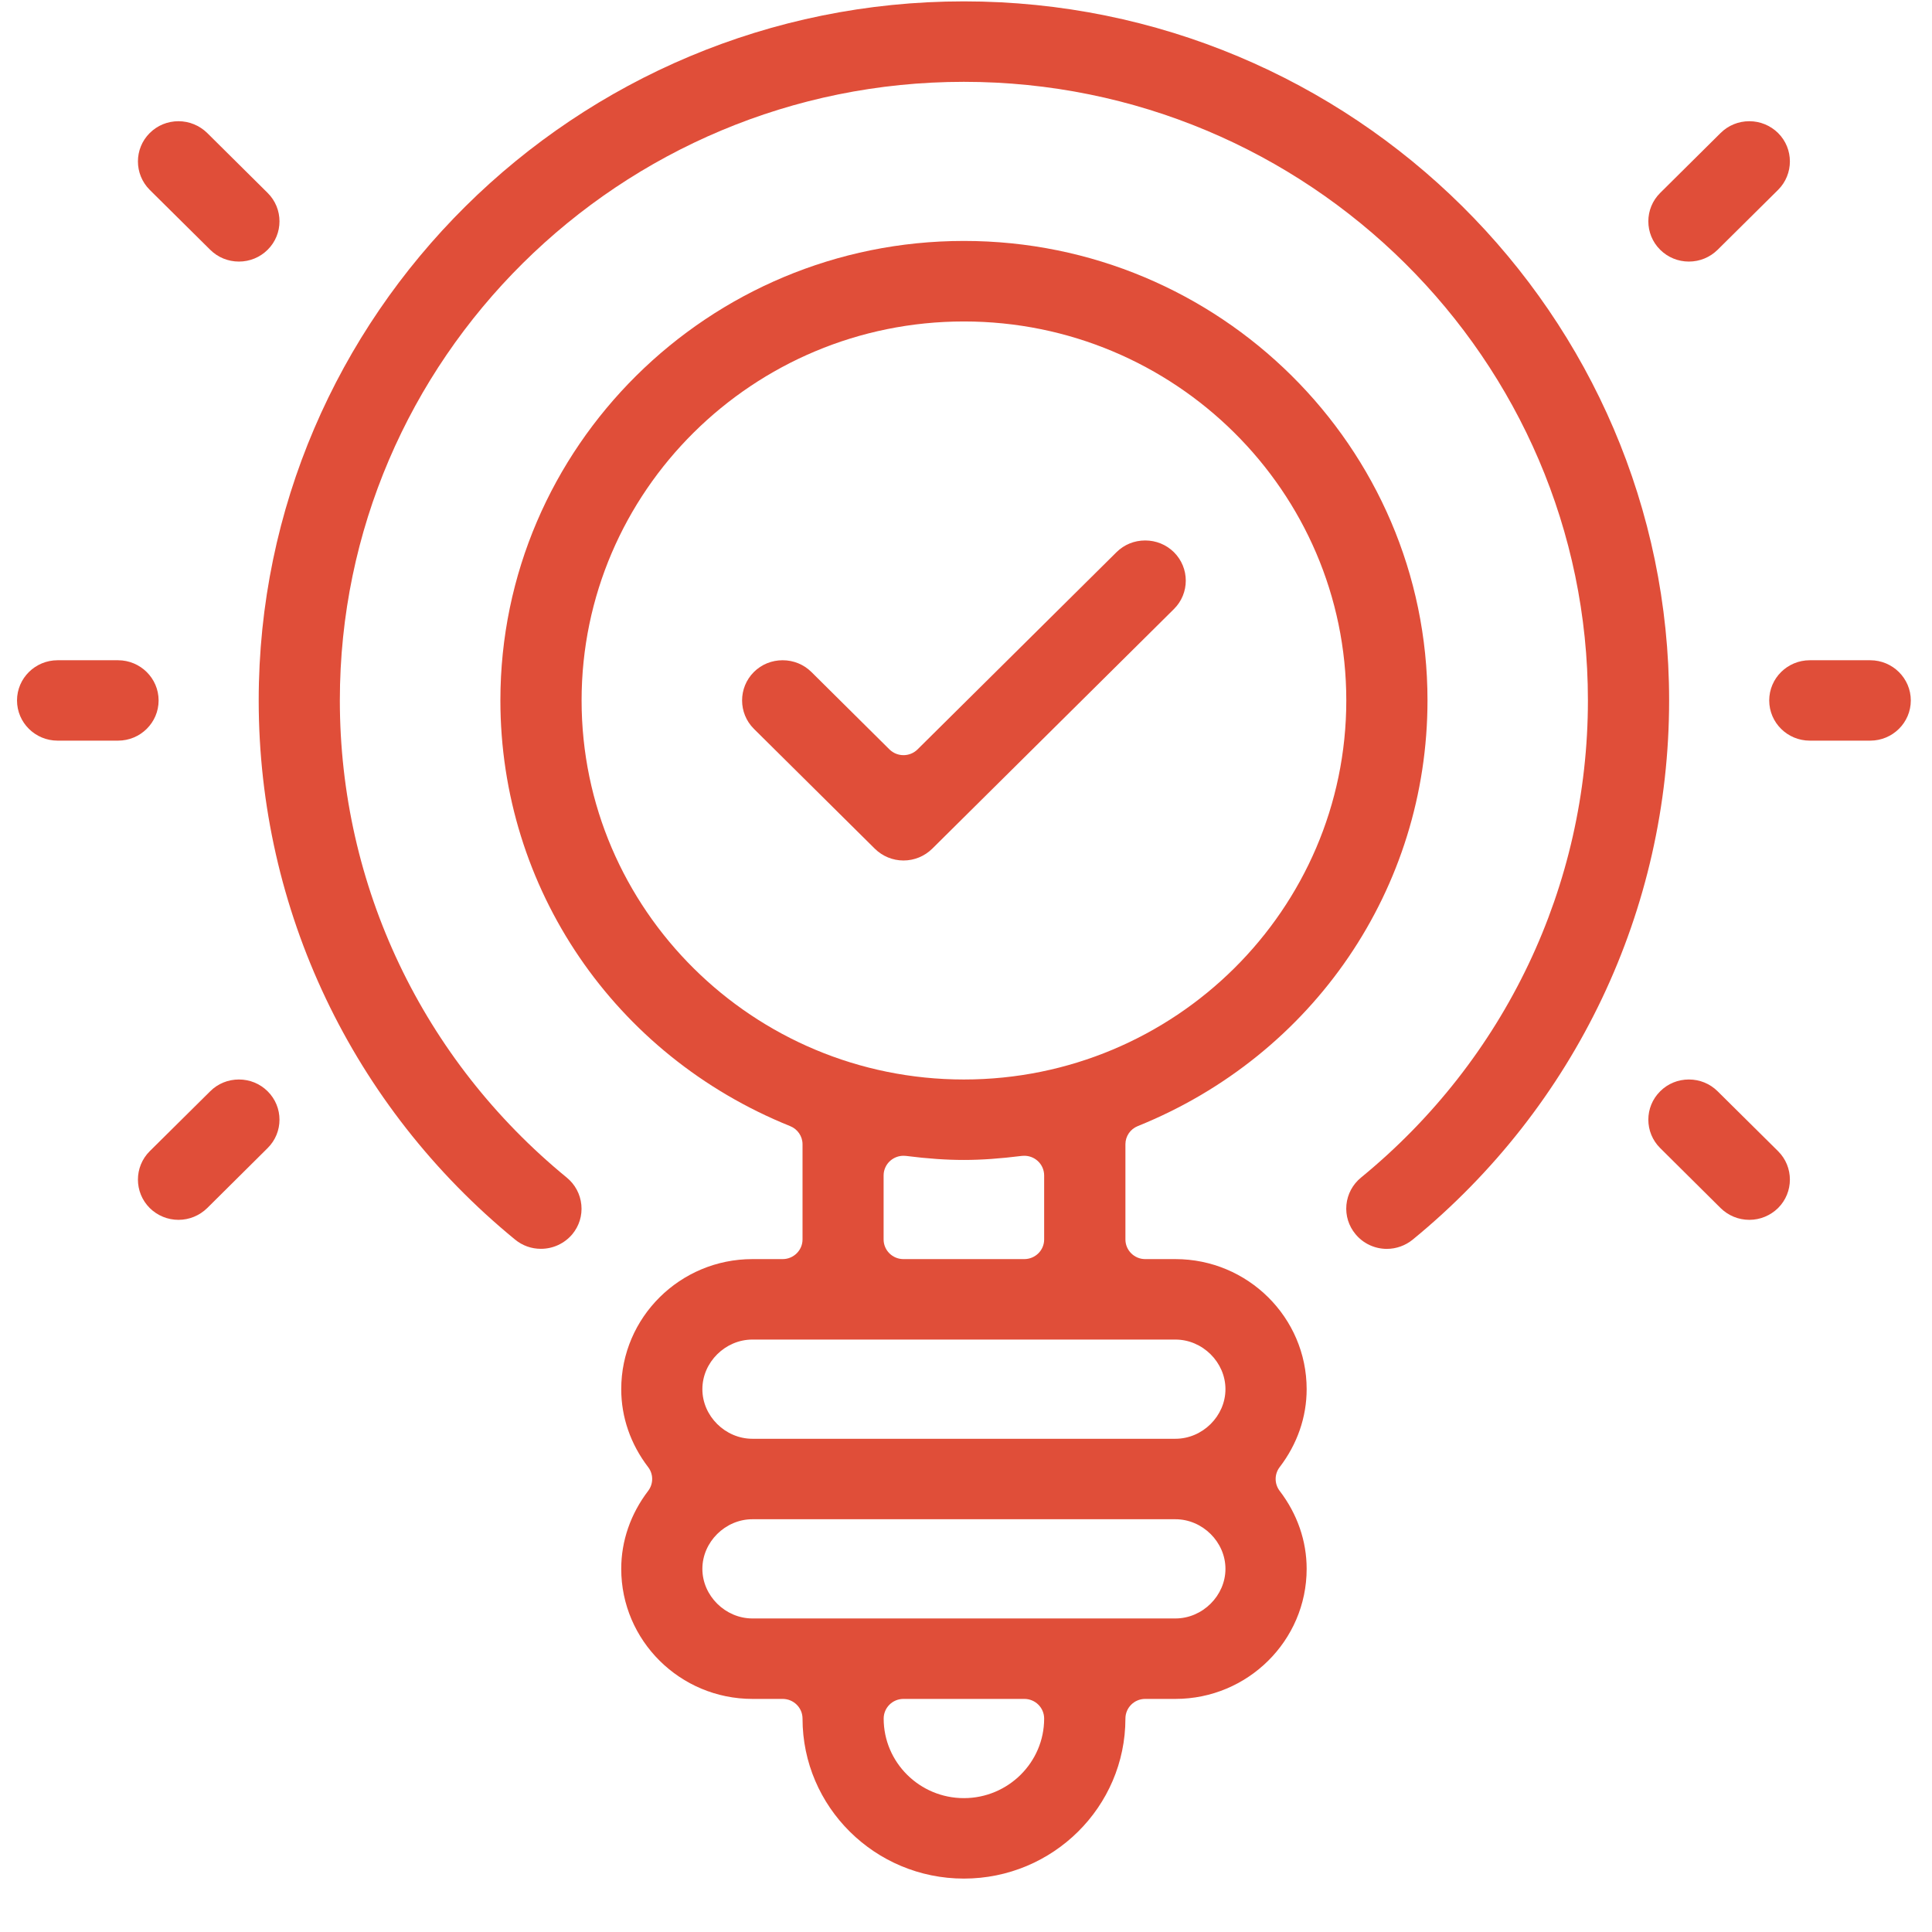
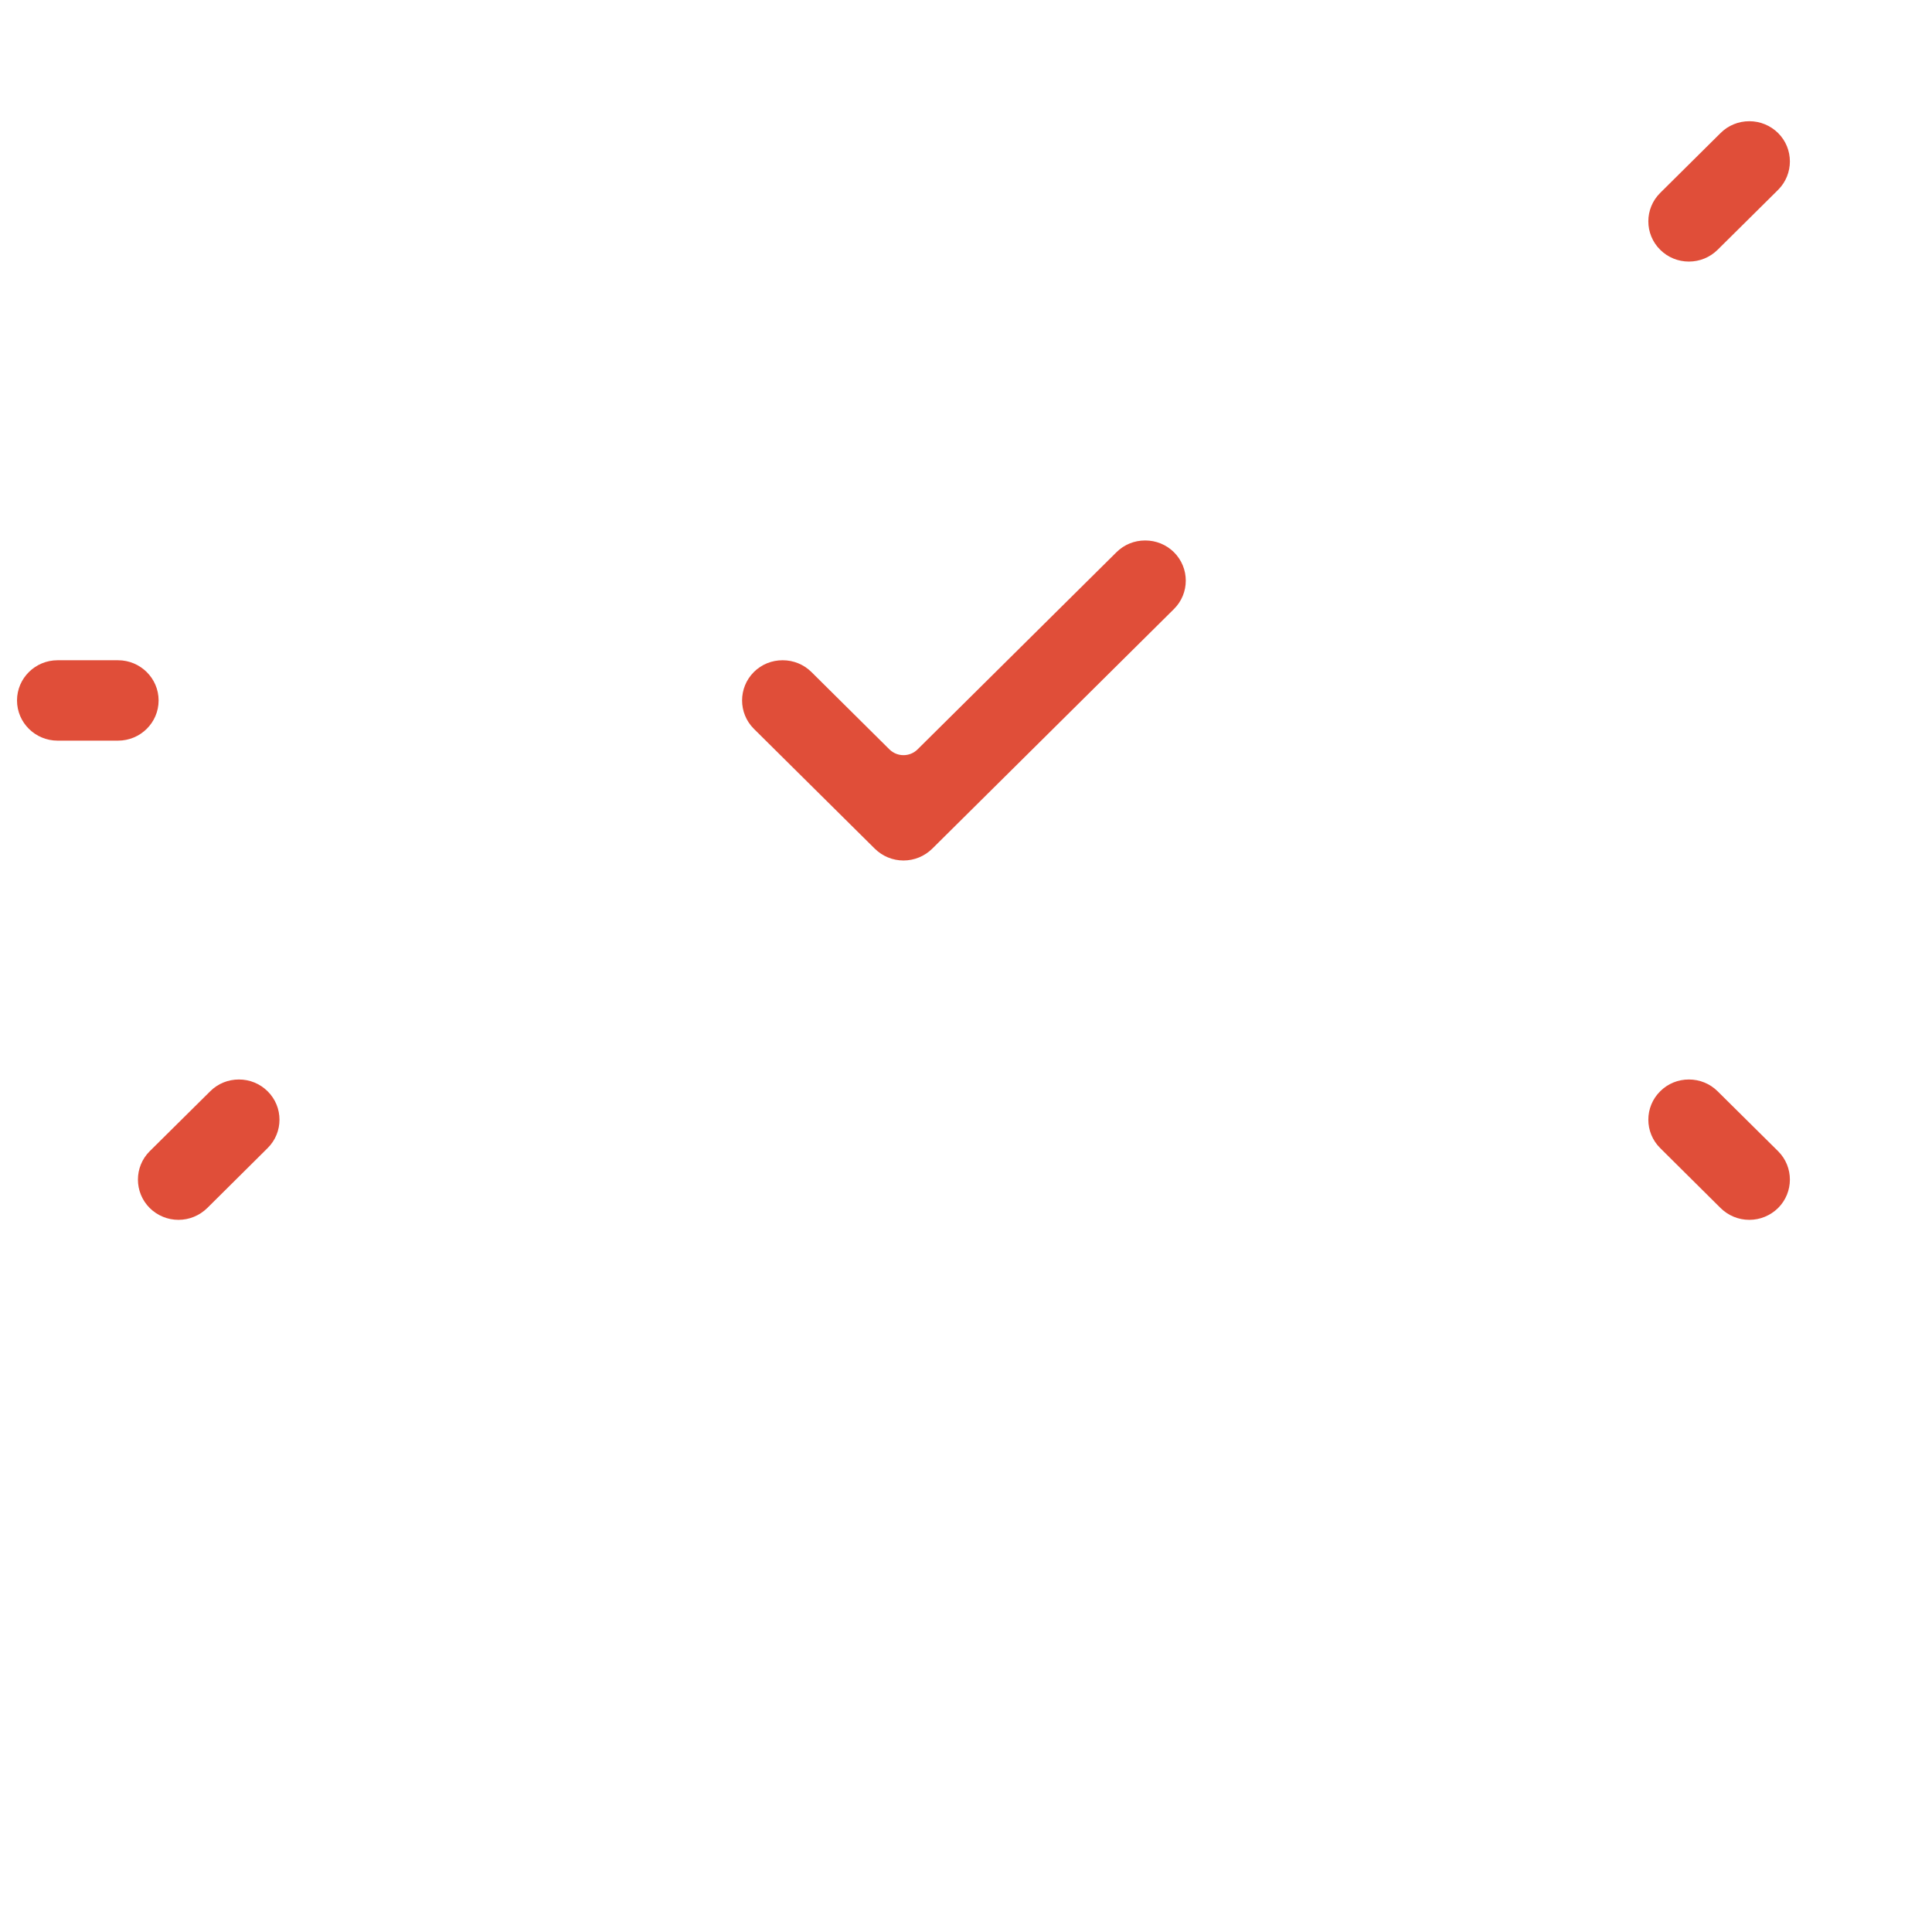
<svg xmlns="http://www.w3.org/2000/svg" width="31" height="31" viewBox="0 0 31 31" fill="none">
-   <path d="M15.466 30.143C14.038 30.143 12.877 28.991 12.877 27.576C12.877 27.401 12.734 27.26 12.558 27.26H12.073C10.912 27.26 9.968 26.324 9.968 25.173C9.968 24.725 10.118 24.292 10.4 23.922C10.486 23.809 10.486 23.653 10.4 23.541C10.117 23.171 9.968 22.738 9.968 22.29C9.968 21.139 10.912 20.203 12.073 20.203H12.558C12.734 20.203 12.877 20.061 12.877 19.888V18.36C12.877 18.232 12.798 18.117 12.678 18.069C9.855 16.931 8.029 14.25 8.029 11.238C8.029 7.173 11.366 3.866 15.467 3.866C19.569 3.866 22.905 7.173 22.905 11.238C22.905 14.249 21.079 16.93 18.256 18.069C18.136 18.117 18.058 18.232 18.058 18.36V19.888C18.058 20.061 18.2 20.203 18.375 20.203H18.86C20.021 20.203 20.966 21.139 20.966 22.29C20.966 22.738 20.816 23.171 20.533 23.541C20.447 23.653 20.447 23.809 20.533 23.922C20.816 24.292 20.966 24.725 20.966 25.173C20.966 26.324 20.021 27.26 18.86 27.26H18.375C18.2 27.26 18.058 27.401 18.058 27.576C18.057 28.992 16.895 30.143 15.466 30.143ZM14.497 27.26C14.321 27.26 14.179 27.401 14.179 27.576C14.179 28.279 14.756 28.852 15.466 28.852C16.176 28.852 16.754 28.279 16.754 27.576C16.754 27.401 16.612 27.26 16.436 27.26H14.497ZM12.073 24.377C11.638 24.377 11.27 24.742 11.27 25.173C11.27 25.604 11.638 25.969 12.073 25.969H18.86C19.295 25.969 19.663 25.604 19.663 25.173C19.663 24.742 19.295 24.377 18.86 24.377H12.073ZM12.073 21.494C11.638 21.494 11.27 21.858 11.27 22.29C11.27 22.722 11.638 23.086 12.073 23.086H18.86C19.295 23.086 19.663 22.722 19.663 22.29C19.663 21.858 19.295 21.494 18.86 21.494H12.073ZM14.497 18.545C14.42 18.545 14.345 18.573 14.286 18.624C14.218 18.683 14.178 18.77 14.178 18.86V19.888C14.178 20.062 14.321 20.203 14.496 20.203H16.435C16.611 20.203 16.754 20.062 16.754 19.888V18.86C16.754 18.77 16.714 18.683 16.646 18.624C16.588 18.573 16.513 18.545 16.435 18.545C16.422 18.545 16.409 18.546 16.396 18.547C16.042 18.591 15.747 18.612 15.466 18.612C15.185 18.612 14.89 18.592 14.535 18.547C14.523 18.546 14.51 18.545 14.497 18.545ZM15.466 5.158C12.084 5.158 9.332 7.885 9.332 11.239C9.332 14.593 12.084 17.321 15.466 17.321C18.85 17.321 21.602 14.593 21.602 11.239C21.602 7.885 18.85 5.158 15.466 5.158Z" fill="#E04E39" />
  <path d="M27.099 4.197C26.926 4.197 26.762 4.13 26.639 4.008C26.385 3.757 26.385 3.346 26.639 3.095L27.608 2.134C27.731 2.012 27.895 1.945 28.069 1.945C28.243 1.945 28.407 2.013 28.53 2.134C28.783 2.385 28.783 2.795 28.53 3.047L27.56 4.008C27.436 4.13 27.273 4.197 27.099 4.197Z" fill="#E04E39" />
-   <path d="M3.834 4.197C3.66 4.197 3.496 4.13 3.373 4.008L2.403 3.047C2.15 2.795 2.15 2.385 2.403 2.134C2.526 2.012 2.69 1.945 2.864 1.945C3.037 1.945 3.201 2.013 3.325 2.134L4.294 3.095C4.548 3.346 4.548 3.757 4.294 4.008C4.171 4.13 4.007 4.197 3.834 4.197Z" fill="#E04E39" />
  <path d="M2.864 19.573C2.69 19.573 2.526 19.505 2.403 19.384C2.15 19.132 2.15 18.722 2.403 18.471L3.373 17.51C3.496 17.387 3.66 17.321 3.834 17.321C4.007 17.321 4.171 17.388 4.294 17.51C4.548 17.761 4.548 18.171 4.294 18.422L3.325 19.384C3.201 19.505 3.037 19.573 2.864 19.573Z" fill="#E04E39" />
  <path d="M28.069 19.573C27.895 19.573 27.731 19.505 27.608 19.384L26.639 18.422C26.385 18.171 26.385 17.761 26.639 17.51C26.762 17.387 26.926 17.321 27.099 17.321C27.273 17.321 27.437 17.388 27.56 17.51L28.53 18.471C28.783 18.722 28.783 19.132 28.53 19.384C28.406 19.505 28.242 19.573 28.069 19.573Z" fill="#E04E39" />
  <path d="M14.497 13.807C14.324 13.807 14.16 13.739 14.037 13.618L12.097 11.695C11.844 11.444 11.844 11.034 12.097 10.782C12.22 10.66 12.384 10.594 12.558 10.594C12.732 10.594 12.896 10.661 13.019 10.782L14.272 12.025C14.334 12.086 14.416 12.117 14.497 12.117C14.579 12.117 14.66 12.086 14.722 12.025L17.915 8.86C18.038 8.738 18.201 8.672 18.375 8.672C18.55 8.672 18.713 8.739 18.836 8.86C19.09 9.112 19.09 9.522 18.836 9.773L14.959 13.617C14.835 13.739 14.671 13.807 14.497 13.807Z" fill="#E04E39" />
-   <path d="M22.253 20.039C22.058 20.039 21.874 19.953 21.75 19.803C21.64 19.671 21.588 19.504 21.604 19.332C21.621 19.16 21.704 19.005 21.838 18.895C24.152 17.001 25.479 14.211 25.479 11.238C25.479 5.766 20.988 1.313 15.466 1.313C9.945 1.313 5.453 5.766 5.453 11.238C5.453 14.211 6.781 17.001 9.094 18.895C9.228 19.005 9.311 19.16 9.328 19.332C9.345 19.504 9.293 19.671 9.183 19.804C9.058 19.952 8.875 20.038 8.679 20.038C8.527 20.038 8.383 19.987 8.265 19.89C5.651 17.75 4.151 14.597 4.151 11.238C4.151 5.054 9.227 0.022 15.466 0.022C21.706 0.022 26.782 5.054 26.782 11.238C26.782 14.596 25.282 17.75 22.667 19.891C22.55 19.986 22.403 20.039 22.253 20.039Z" fill="#E04E39" />
-   <path d="M29.039 11.884C28.68 11.884 28.388 11.595 28.388 11.239C28.388 10.883 28.68 10.594 29.039 10.594H30.009C30.368 10.594 30.66 10.884 30.66 11.239C30.66 11.595 30.368 11.884 30.009 11.884H29.039Z" fill="#E04E39" />
  <path d="M0.924 11.884C0.565 11.884 0.273 11.595 0.273 11.239C0.273 10.883 0.565 10.594 0.924 10.594H1.894C2.253 10.594 2.545 10.884 2.545 11.239C2.545 11.595 2.253 11.884 1.894 11.884H0.924Z" fill="#E04E39" />
</svg>